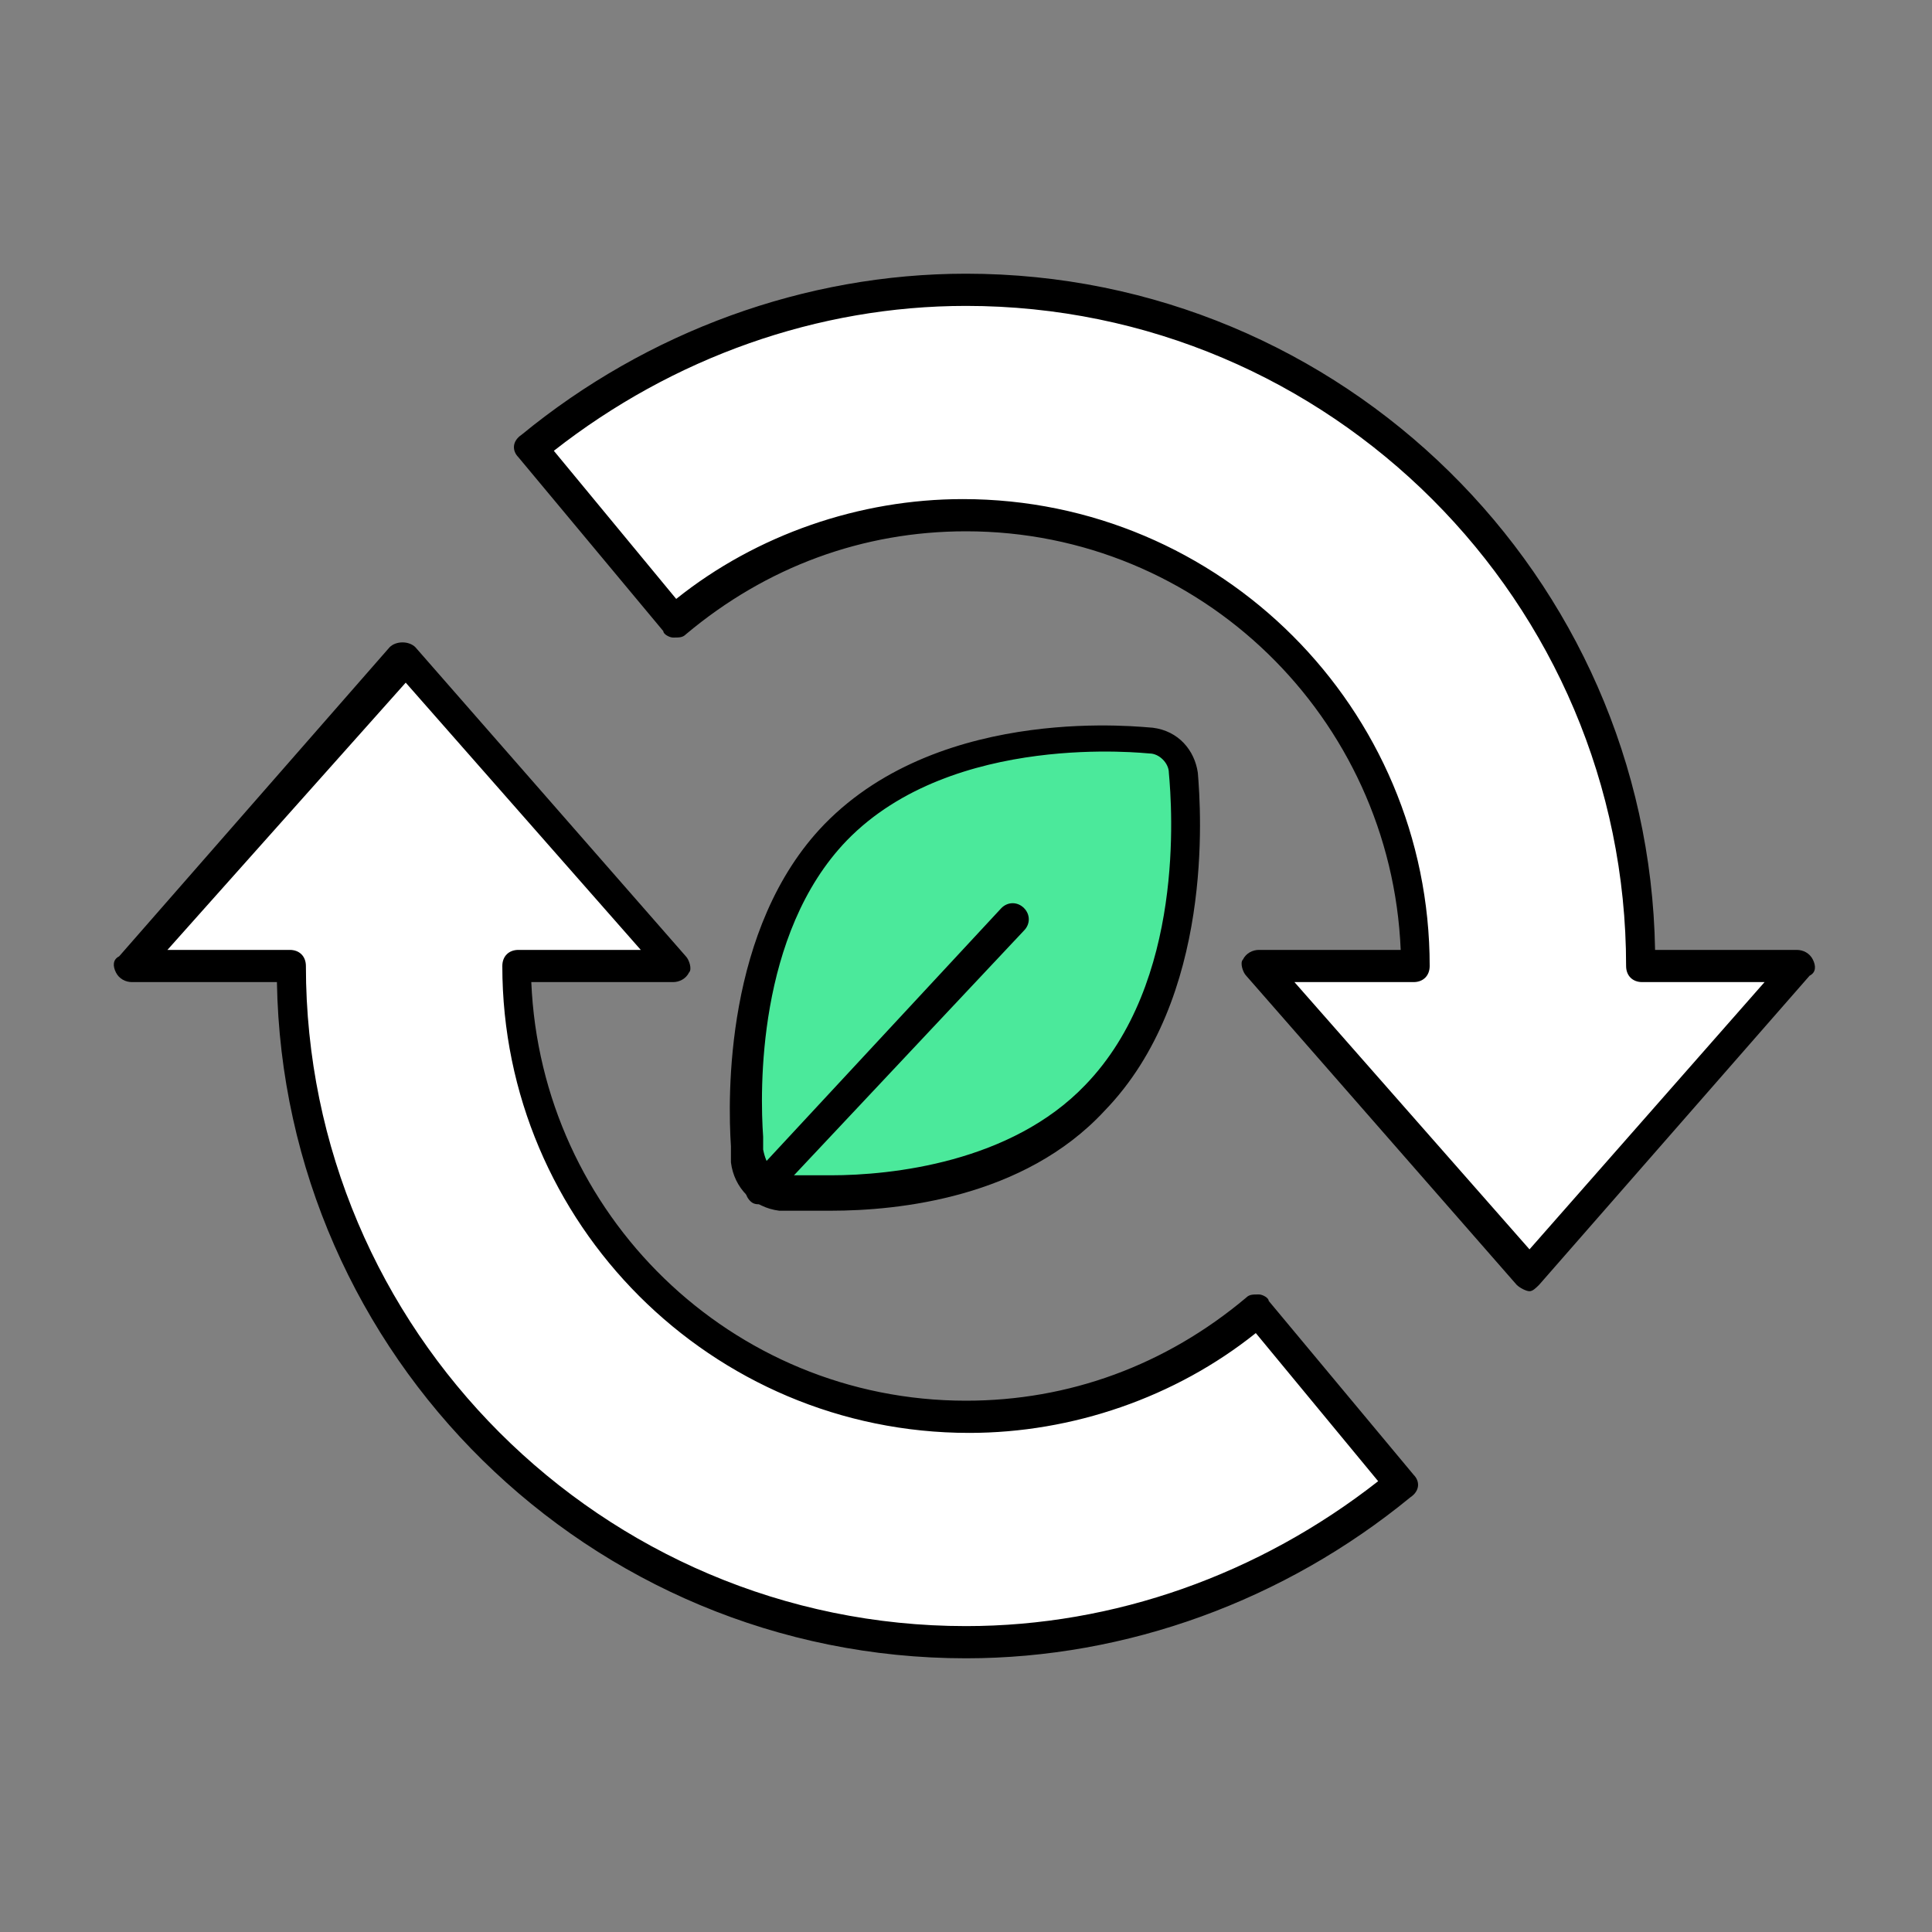
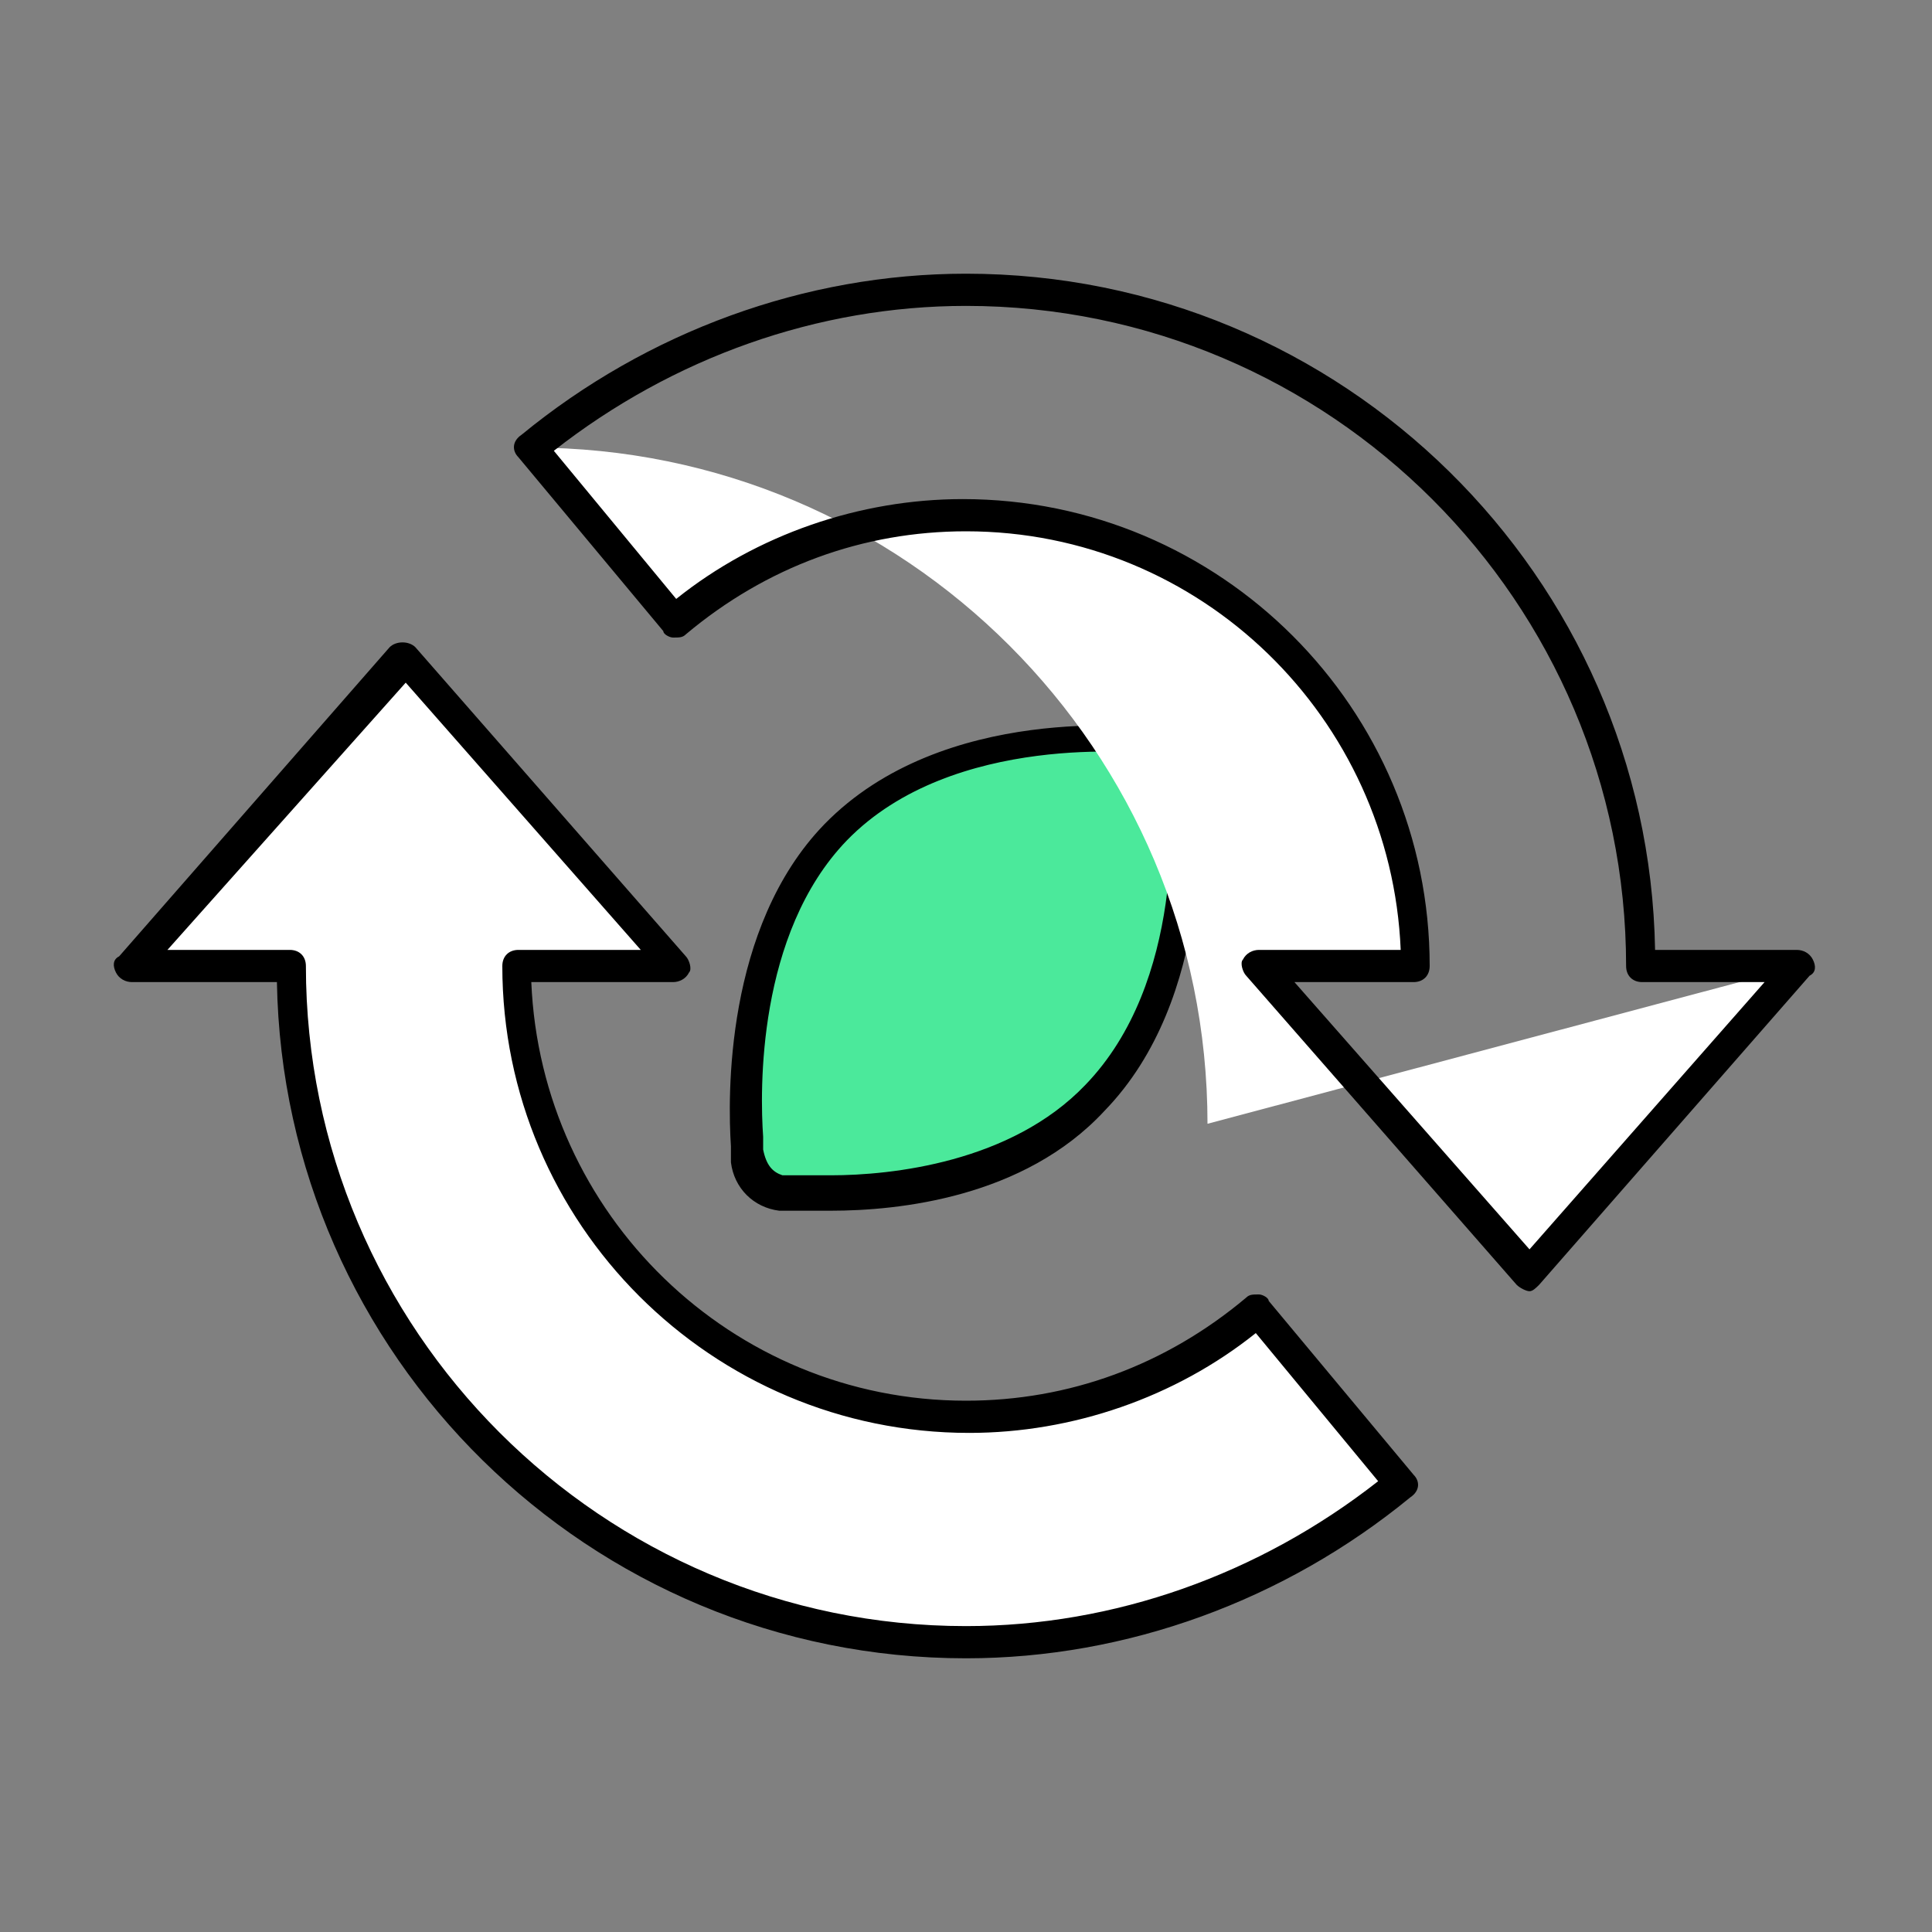
<svg xmlns="http://www.w3.org/2000/svg" version="1.1" id="圖層_1" x="0px" y="0px" viewBox="0 0 60 60" style="enable-background:new 0 0 60 60;" xml:space="preserve">
  <rect x="0" y="0" width="60" height="60" fill="#808080" stroke="none" />
  <style type="text/css">
	.st0{fill:none;}
	.st1{fill:#4BE99B;}
	.st2{fill:#FFFFFF;}
</style>
  <g>
-     <rect class="st0" width="60" height="60" />
-   </g>
+     </g>
  <g id="flat">
    <g>
      <g>
        <path class="st1" d="M34,34.1c-2.4,2.5-6.2,2.9-8.3,2.9c-0.4,0-0.7,0-0.9,0c-0.4,0-0.6,0-0.6,0c-0.5-0.1-0.9-0.5-1-1     c0,0,0-0.2,0-0.5c-0.1-1.6-0.1-6.6,2.8-9.6c3.5-3.6,9.5-2.9,9.8-2.8c0.5,0.1,0.9,0.5,1,1C36.8,24.3,37.5,30.6,34,34.1z" />
        <path d="M25.8,37.6c-0.4,0-0.7,0-1,0l-0.6,0c-0.8-0.1-1.4-0.7-1.5-1.5c0,0,0,0,0,0c0,0,0-0.1,0-0.4l0-0.1     c-0.1-1.5-0.2-6.8,2.9-10c3.7-3.8,10-3,10.2-3c0.8,0.1,1.3,0.7,1.4,1.4c0.1,1.2,0.5,7-2.9,10.5c0,0,0,0,0,0     C31.8,37.2,27.9,37.6,25.8,37.6z M24.3,36.5c0,0,0.1,0,0.1,0l0.5,0c0.3,0,0.6,0,0.9,0c1.9,0,5.6-0.4,7.9-2.8     c3.1-3.2,2.7-8.6,2.6-9.7c0-0.3-0.3-0.6-0.6-0.6c-0.1,0-6.1-0.7-9.4,2.7c-2.8,2.9-2.7,7.8-2.6,9.2l0,0.1c0,0.2,0,0.3,0,0.3     C23.8,36.2,24,36.4,24.3,36.5L24.3,36.5z M34,34.1L34,34.1L34,34.1z" />
      </g>
    </g>
    <g>
      <g>
-         <path class="st2" d="M55.9,30l-8.4,9.6L39.1,30H44c0-7.7-6.3-14-14-14c-3.4,0-6.6,1.2-9,3.3l-4.5-5.4C20.2,10.9,24.9,9,30,9     c11.6,0,21,9.4,21,21L55.9,30z" />
+         <path class="st2" d="M55.9,30l-8.4,9.6L39.1,30H44c0-7.7-6.3-14-14-14c-3.4,0-6.6,1.2-9,3.3l-4.5-5.4c11.6,0,21,9.4,21,21L55.9,30z" />
        <path d="M47.5,40.1c-0.1,0-0.3-0.1-0.4-0.2l-8.4-9.6c-0.1-0.1-0.2-0.4-0.1-0.5c0.1-0.2,0.3-0.3,0.5-0.3h4.4     c-0.3-7.2-6.2-13-13.5-13c-3.2,0-6.2,1.1-8.7,3.2c-0.1,0.1-0.2,0.1-0.4,0.1c-0.1,0-0.3-0.1-0.3-0.2l-4.5-5.4     c-0.2-0.2-0.2-0.5,0.1-0.7c3.9-3.2,8.8-5,13.8-5c11.7,0,21.2,9.4,21.4,21h4.4c0.2,0,0.4,0.1,0.5,0.3c0.1,0.2,0.1,0.4-0.1,0.5     l-8.4,9.6C47.7,40,47.6,40.1,47.5,40.1z M40.2,30.5l7.3,8.3l7.3-8.3H51c-0.3,0-0.5-0.2-0.5-0.5c0-11.3-9.2-20.5-20.5-20.5     c-4.6,0-9.1,1.6-12.8,4.5l3.8,4.6c2.5-2,5.7-3.1,8.9-3.1c8,0,14.5,6.5,14.5,14.5c0,0.3-0.2,0.5-0.5,0.5H40.2z" />
      </g>
      <g>
        <path class="st2" d="M43.5,46.1C39.8,49.1,35.1,51,30,51C18.4,51,9,41.6,9,30H4.1l8.4-9.6l8.4,9.6H16c0,7.7,6.3,14,14,14     c3.4,0,6.6-1.2,9-3.3L43.5,46.1z" />
        <path d="M30,51.5c-11.7,0-21.2-9.4-21.4-21H4.1c-0.2,0-0.4-0.1-0.5-0.3c-0.1-0.2-0.1-0.4,0.1-0.5l8.4-9.6c0.2-0.2,0.6-0.2,0.8,0     l8.4,9.6c0.1,0.1,0.2,0.4,0.1,0.5c-0.1,0.2-0.3,0.3-0.5,0.3h-4.4c0.3,7.2,6.2,13,13.5,13c3.2,0,6.2-1.1,8.7-3.2     c0.1-0.1,0.2-0.1,0.4-0.1c0.1,0,0.3,0.1,0.3,0.2l4.5,5.4c0.2,0.2,0.2,0.5-0.1,0.7C39.9,49.7,35,51.5,30,51.5z M5.2,29.5H9     c0.3,0,0.5,0.2,0.5,0.5c0,11.3,9.2,20.5,20.5,20.5c4.6,0,9.1-1.6,12.8-4.5l-3.8-4.6c-2.5,2-5.7,3.1-8.9,3.1     c-8,0-14.5-6.5-14.5-14.5c0-0.3,0.2-0.5,0.5-0.5h3.8l-7.3-8.3L5.2,29.5z" />
      </g>
    </g>
    <g>
-       <path d="M23.6,37.4c-0.1,0-0.2,0-0.3-0.1c-0.2-0.2-0.2-0.5,0-0.7l7.8-8.4c0.2-0.2,0.5-0.2,0.7,0c0.2,0.2,0.2,0.5,0,0.7L24,37.2    C23.9,37.3,23.7,37.4,23.6,37.4z" />
-     </g>
+       </g>
  </g>
</svg>